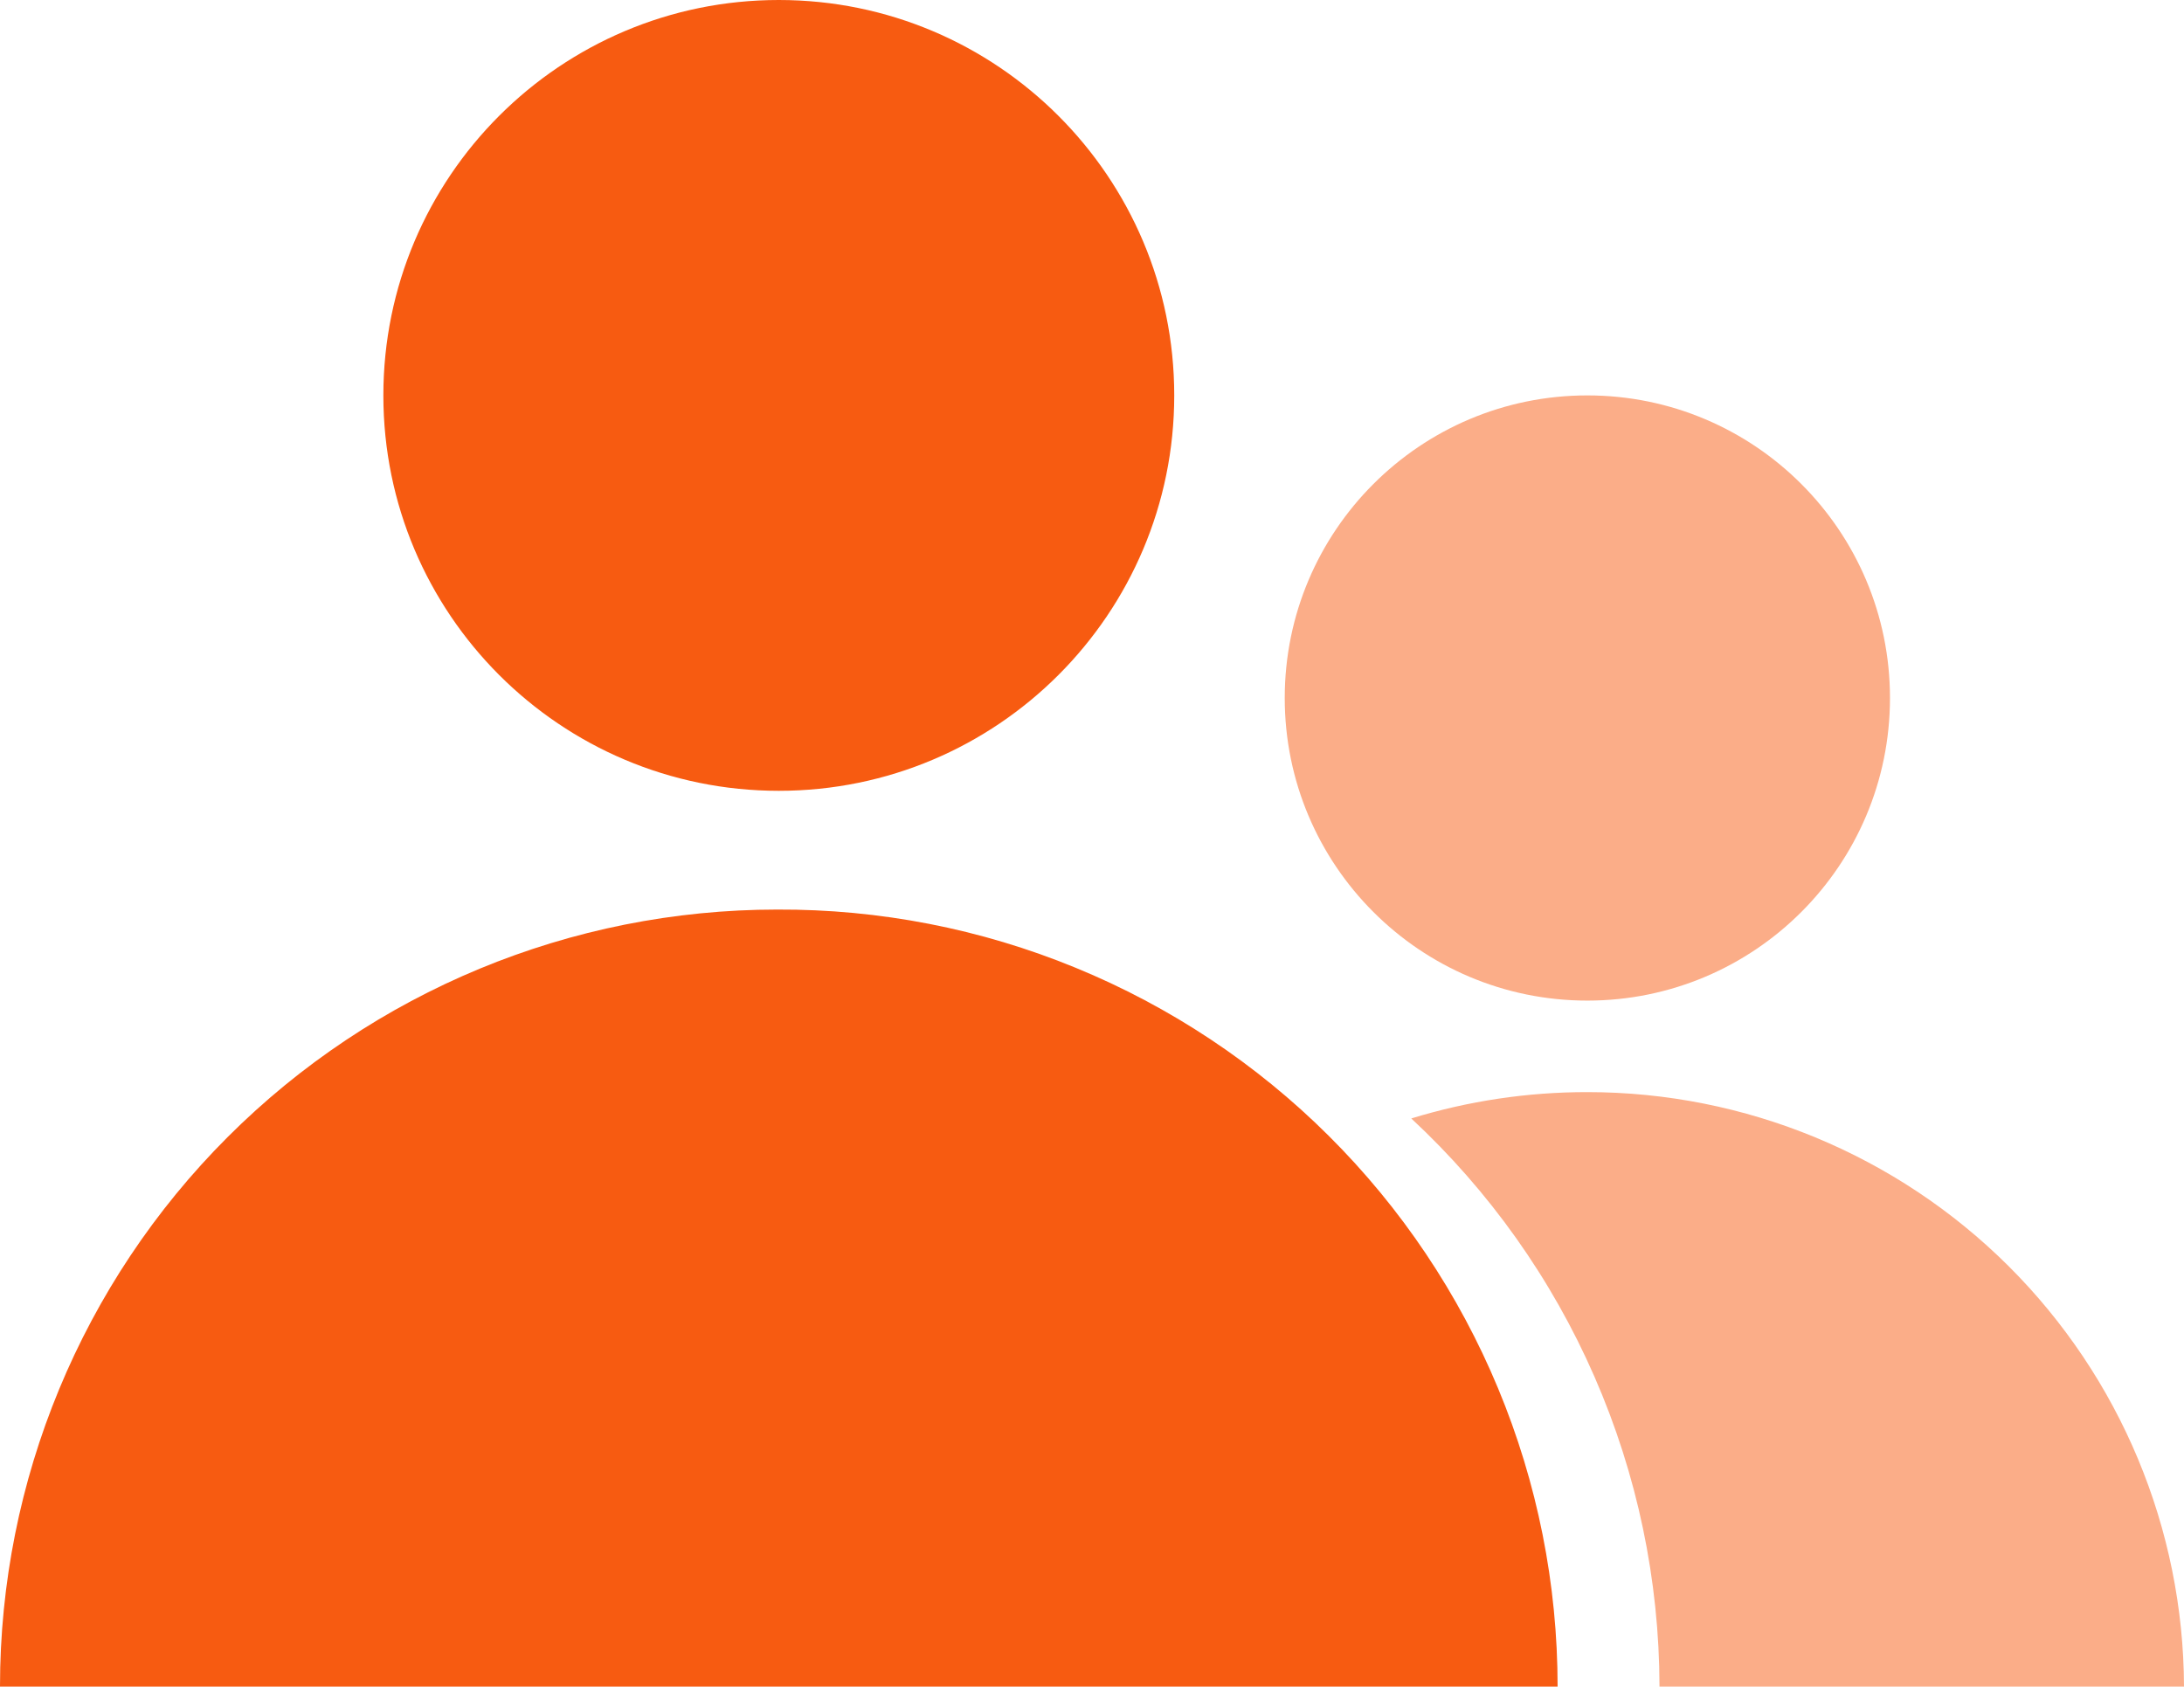
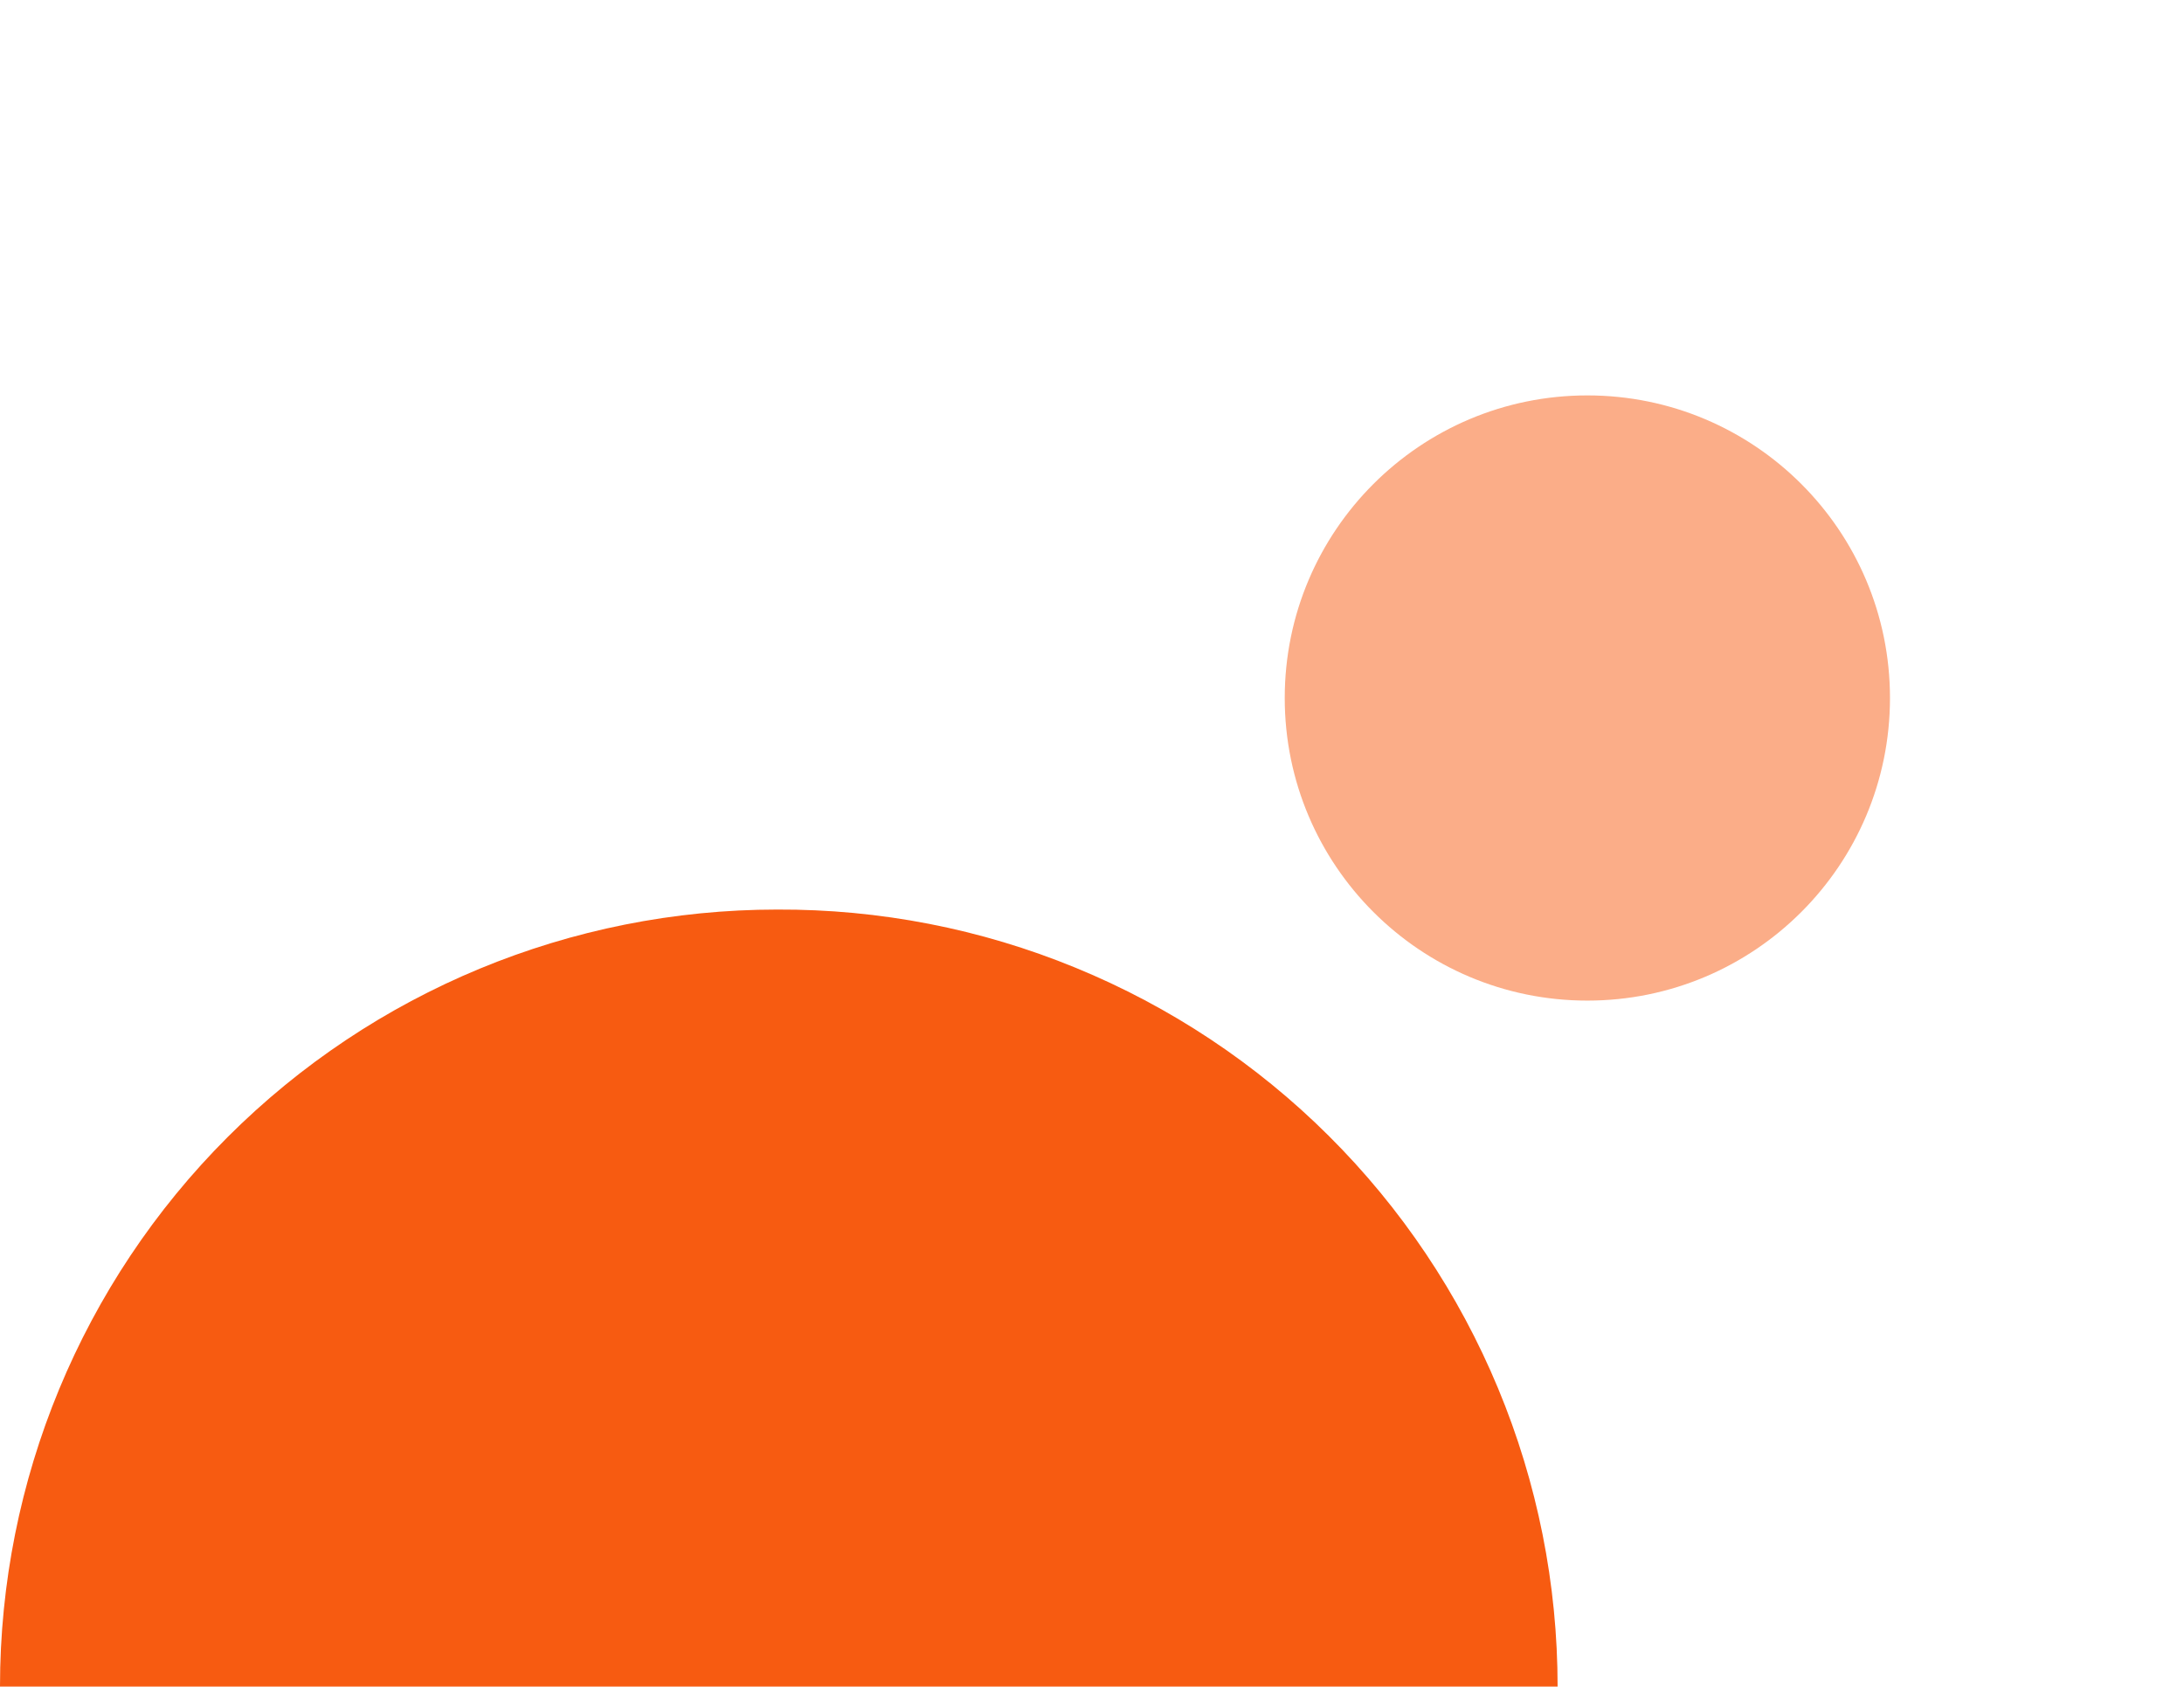
<svg xmlns="http://www.w3.org/2000/svg" width="32" height="25" viewBox="0 0 32 25" fill="none">
  <path d="M11.386 13.328C8.366 13.328 5.47 14.527 3.335 16.662C1.2 18.797 0 21.694 0 24.713H22.822C22.822 23.214 22.526 21.729 21.95 20.344C21.375 18.96 20.532 17.702 19.469 16.644C18.407 15.586 17.145 14.749 15.758 14.18C14.371 13.61 12.885 13.321 11.386 13.328Z" fill="#F75B11" />
-   <path d="M11.411 11.588C14.611 11.588 17.205 8.994 17.205 5.794C17.205 2.594 14.611 0 11.411 0C8.211 0 5.617 2.594 5.617 5.794C5.617 8.994 8.211 11.588 11.411 11.588Z" fill="#F75B11" />
-   <path d="M23.259 16.003C22.384 16.002 21.514 16.132 20.678 16.389C21.823 17.453 22.737 18.741 23.362 20.173C23.988 21.605 24.312 23.15 24.315 24.713H32C31.992 22.4 31.067 20.185 29.429 18.552C27.79 16.92 25.571 16.003 23.259 16.003Z" fill="#FBAD88" />
-   <path d="M23.258 14.662C25.707 14.662 27.692 12.677 27.692 10.228C27.692 7.779 25.707 5.794 23.258 5.794C20.809 5.794 18.824 7.779 18.824 10.228C18.824 12.677 20.809 14.662 23.258 14.662Z" fill="#FBAD88" />
+   <path d="M23.258 14.662C25.707 14.662 27.692 12.677 27.692 10.228C27.692 7.779 25.707 5.794 23.258 5.794C20.809 5.794 18.824 7.779 18.824 10.228C18.824 12.677 20.809 14.662 23.258 14.662" fill="#FBAD88" />
</svg>